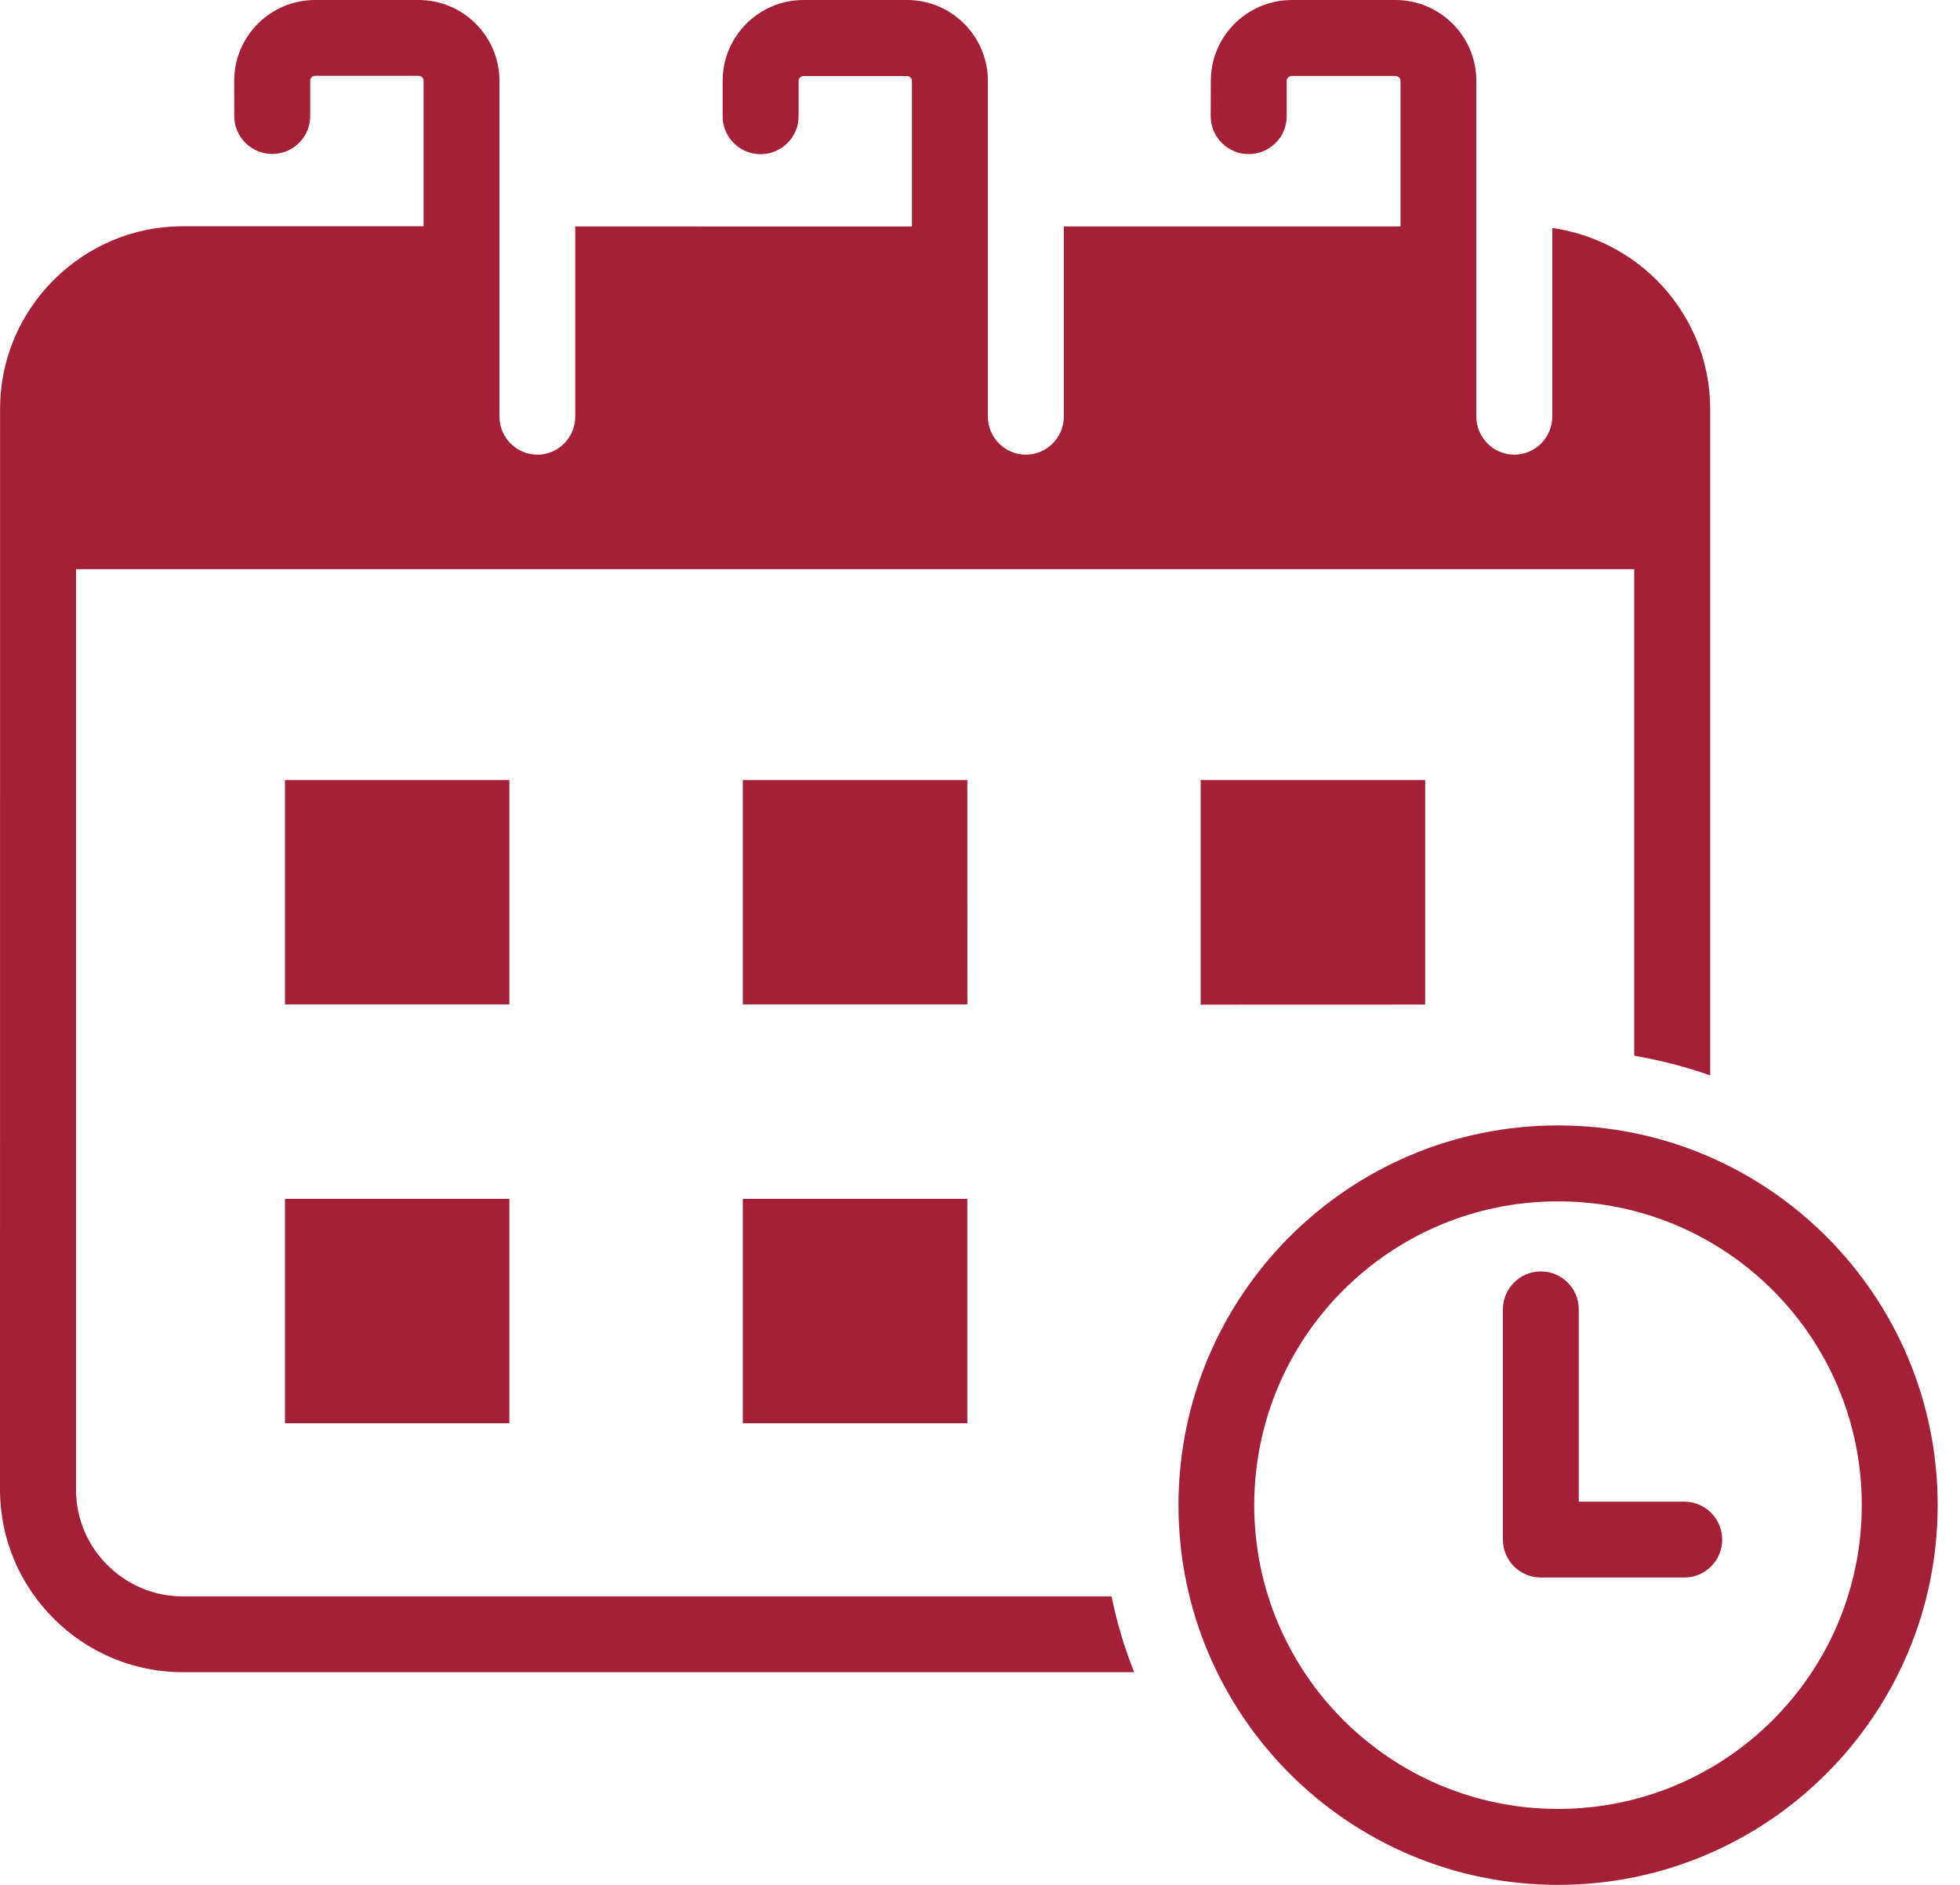
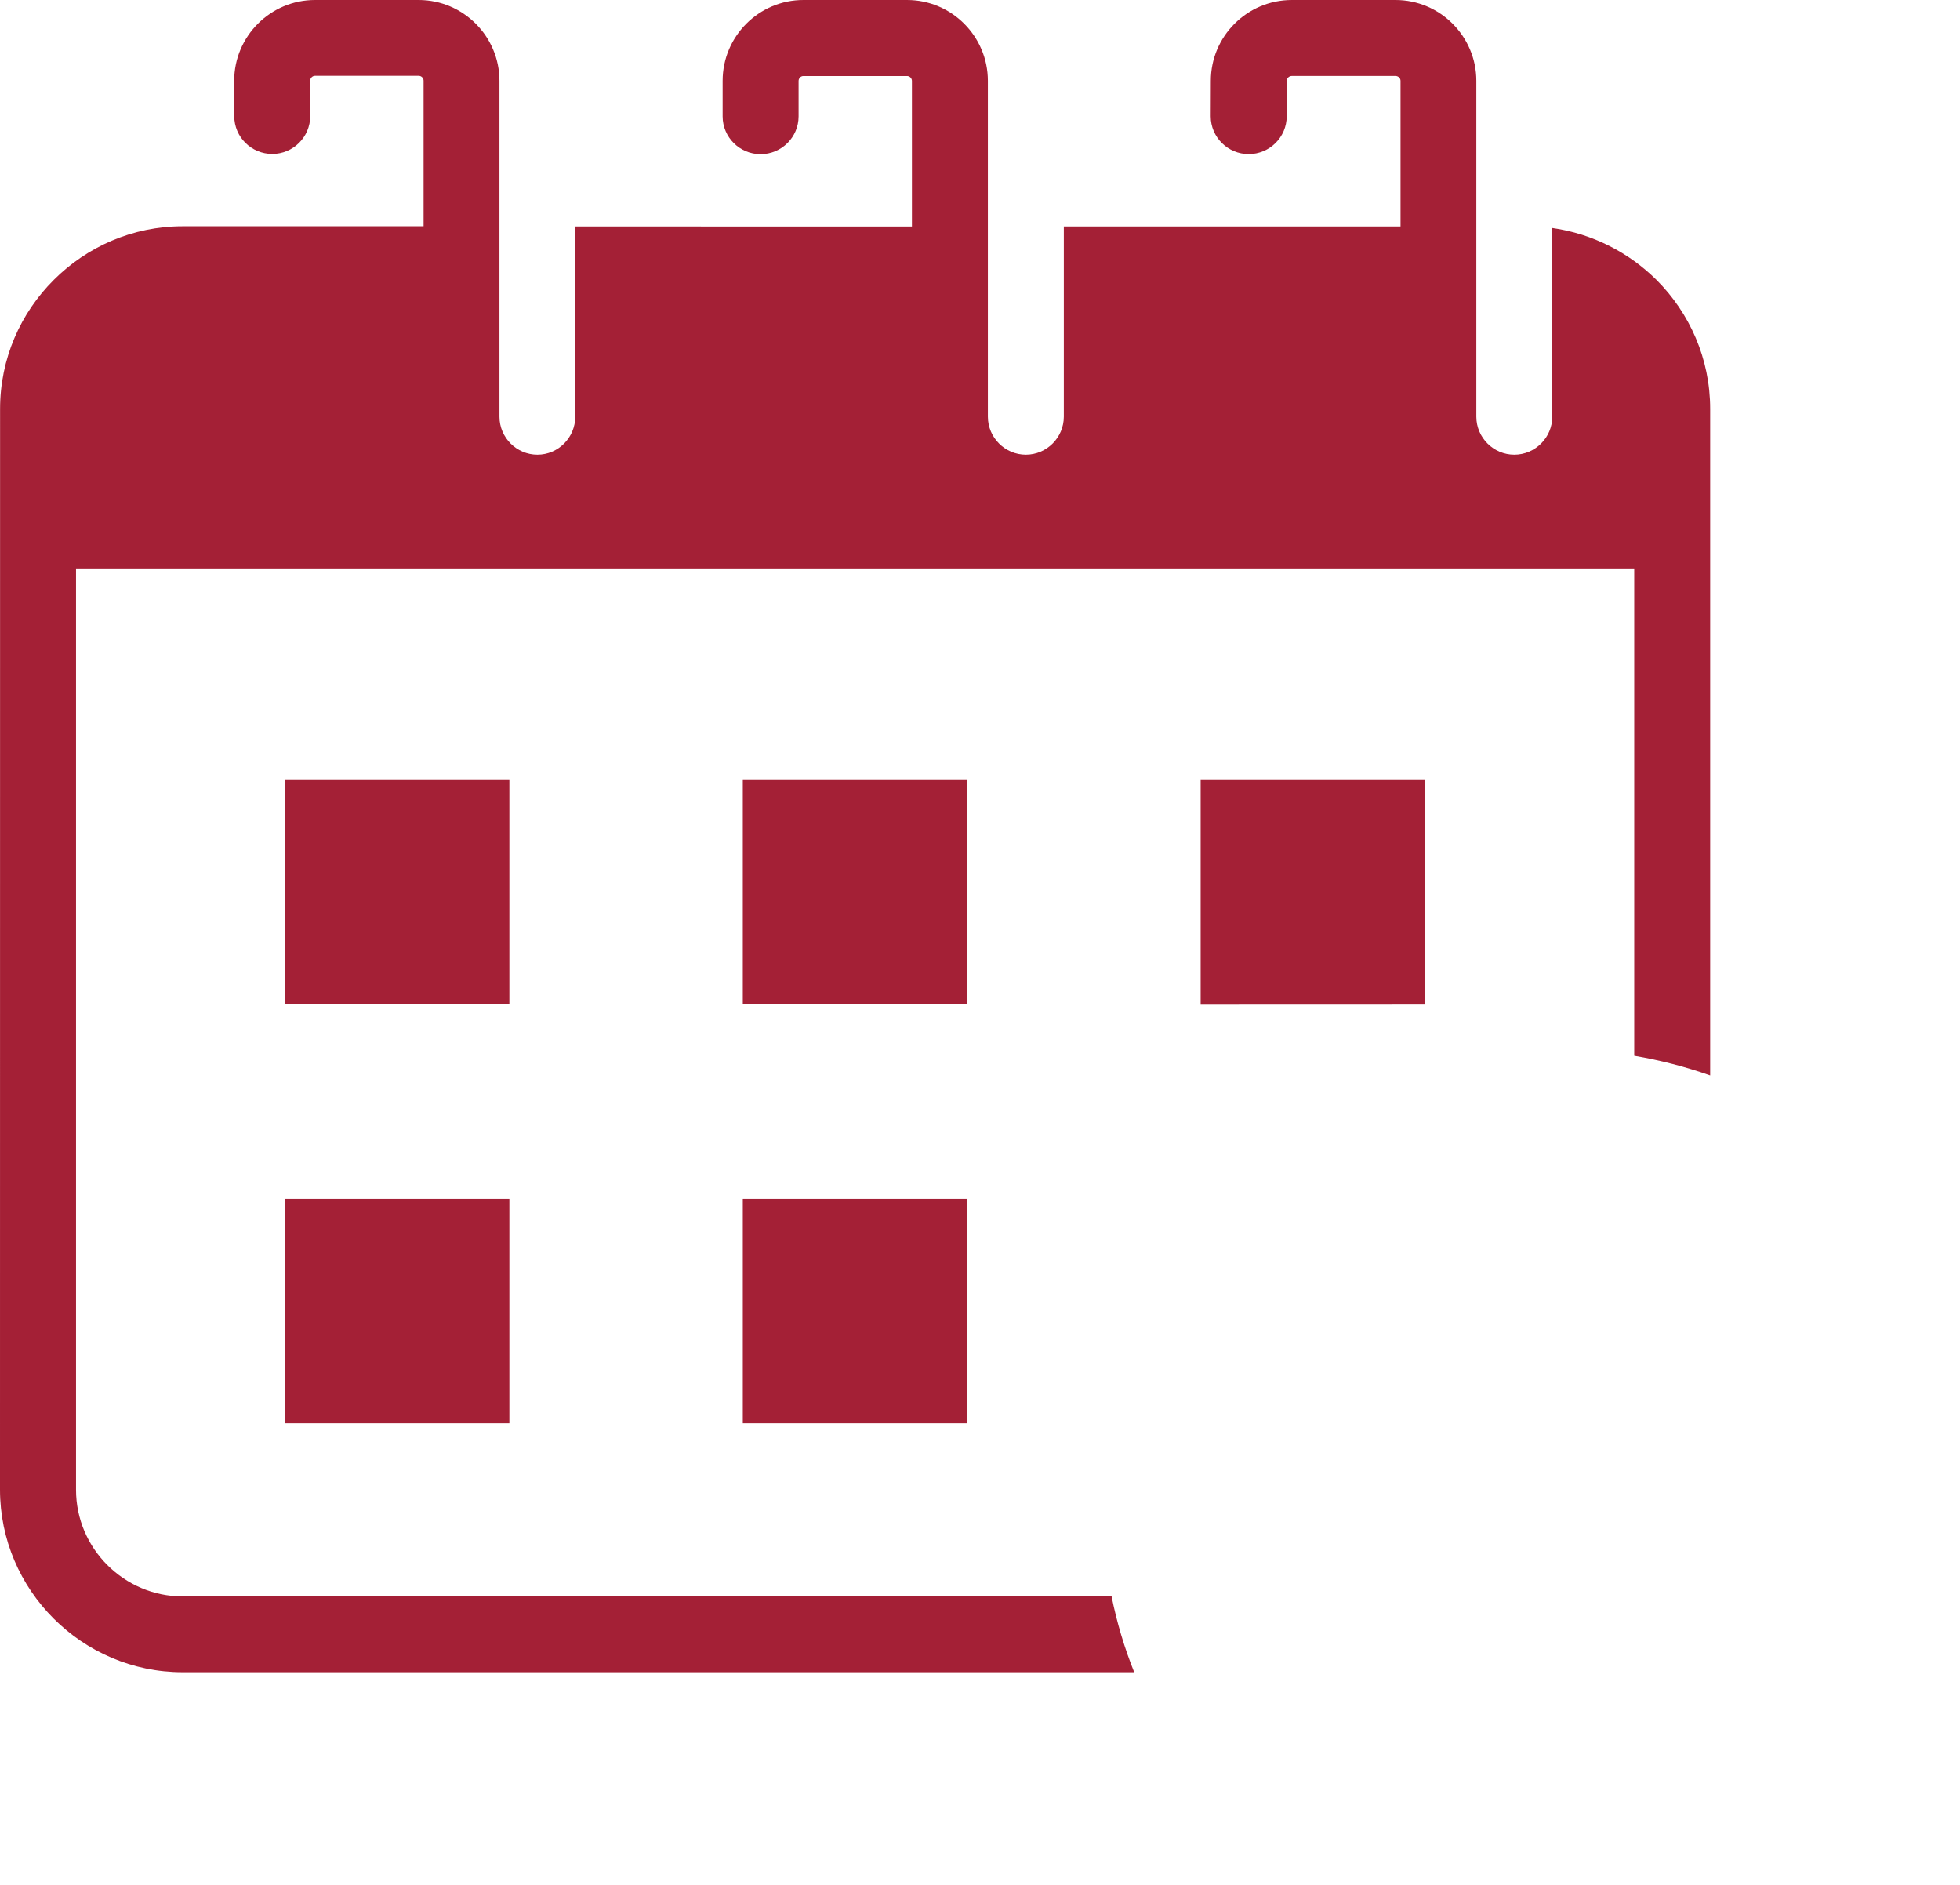
<svg xmlns="http://www.w3.org/2000/svg" width="52" height="50" viewBox="0 0 52 50" fill="none">
  <path fill-rule="evenodd" clip-rule="evenodd" d="M7.56 31.802H13.514V37.755H7.56V31.802ZM13.514 26.644H7.56V20.691H13.514V26.644ZM19.707 31.802H25.664V37.755H19.707V31.802ZM25.661 26.644H19.707V20.691H25.664L25.666 26.644H25.661ZM31.854 26.644V20.691H37.811V26.648L31.854 26.65V26.644ZM1.423 42.935C0.544 42.056 0 40.847 0 39.513L0.002 10.847C0.002 9.514 0.544 8.305 1.426 7.426C2.305 6.547 3.514 6.002 4.847 6.002H11.238V2.139C11.238 2.067 11.176 2.011 11.109 2.011H8.359C8.286 2.011 8.23 2.073 8.23 2.139V3.081C8.23 3.636 7.776 4.084 7.223 4.084C6.67 4.084 6.215 3.636 6.215 3.081L6.213 2.144C6.213 0.963 7.175 0 8.357 0H11.107C12.288 0 13.251 0.963 13.251 2.144V11.053C13.251 11.608 13.705 12.061 14.258 12.061C14.811 12.061 15.262 11.606 15.262 11.053V6.007L24.194 6.009V2.146C24.194 2.073 24.132 2.017 24.066 2.017H21.315C21.242 2.017 21.187 2.079 21.187 2.146V3.087C21.187 3.642 20.732 4.09 20.179 4.09C19.626 4.09 19.172 3.642 19.172 3.087V2.144C19.172 0.963 20.134 4.5708e-05 21.315 4.5708e-05H24.066C25.247 4.5708e-05 26.209 0.963 26.209 2.144V11.053C26.209 11.608 26.664 12.061 27.217 12.061C27.77 12.061 28.224 11.606 28.224 11.053V6.007H37.157V2.144C37.157 2.071 37.095 2.015 37.022 2.015H34.272C34.199 2.015 34.137 2.077 34.137 2.144V3.085C34.137 3.64 33.682 4.088 33.129 4.088C32.576 4.088 32.121 3.64 32.121 3.085L32.124 2.144C32.124 0.963 33.086 9.14161e-05 34.274 9.14161e-05H37.024C38.205 9.14161e-05 39.168 0.963 39.168 2.144V11.053C39.168 11.608 39.623 12.061 40.175 12.061C40.729 12.061 41.183 11.606 41.183 11.053V6.048C42.253 6.2 43.215 6.697 43.949 7.426C44.828 8.305 45.372 9.514 45.372 10.848V28.527C44.722 28.298 44.051 28.124 43.357 28.006V15.098H2.017V39.52C2.017 40.298 2.336 41.003 2.846 41.514C3.361 42.028 4.066 42.347 4.84 42.347H29.491C29.631 43.042 29.832 43.713 30.091 44.358H4.844C3.513 44.358 2.302 43.814 1.423 42.935L1.423 42.935Z" fill="#A42036" />
-   <path d="M44.685 41.847H40.88C40.324 41.847 39.873 41.397 39.873 40.841V34.733C39.873 34.177 40.324 33.727 40.88 33.727C41.435 33.727 41.886 34.177 41.886 34.733V39.835H44.685C45.24 39.835 45.691 40.286 45.691 40.841C45.691 41.397 45.24 41.847 44.685 41.847Z" fill="#A42036" />
-   <path d="M41.335 29.854C35.774 29.854 31.266 34.366 31.266 39.927C31.266 45.487 35.774 50 41.335 50C46.896 50 51.408 45.487 51.408 39.927C51.408 34.366 46.9 29.854 41.335 29.854ZM41.335 47.985C36.889 47.985 33.276 44.38 33.276 39.927C33.276 35.474 36.882 31.868 41.335 31.868C45.788 31.868 49.394 35.474 49.394 39.927C49.394 44.38 45.788 47.985 41.335 47.985Z" fill="#A42036" />
</svg>